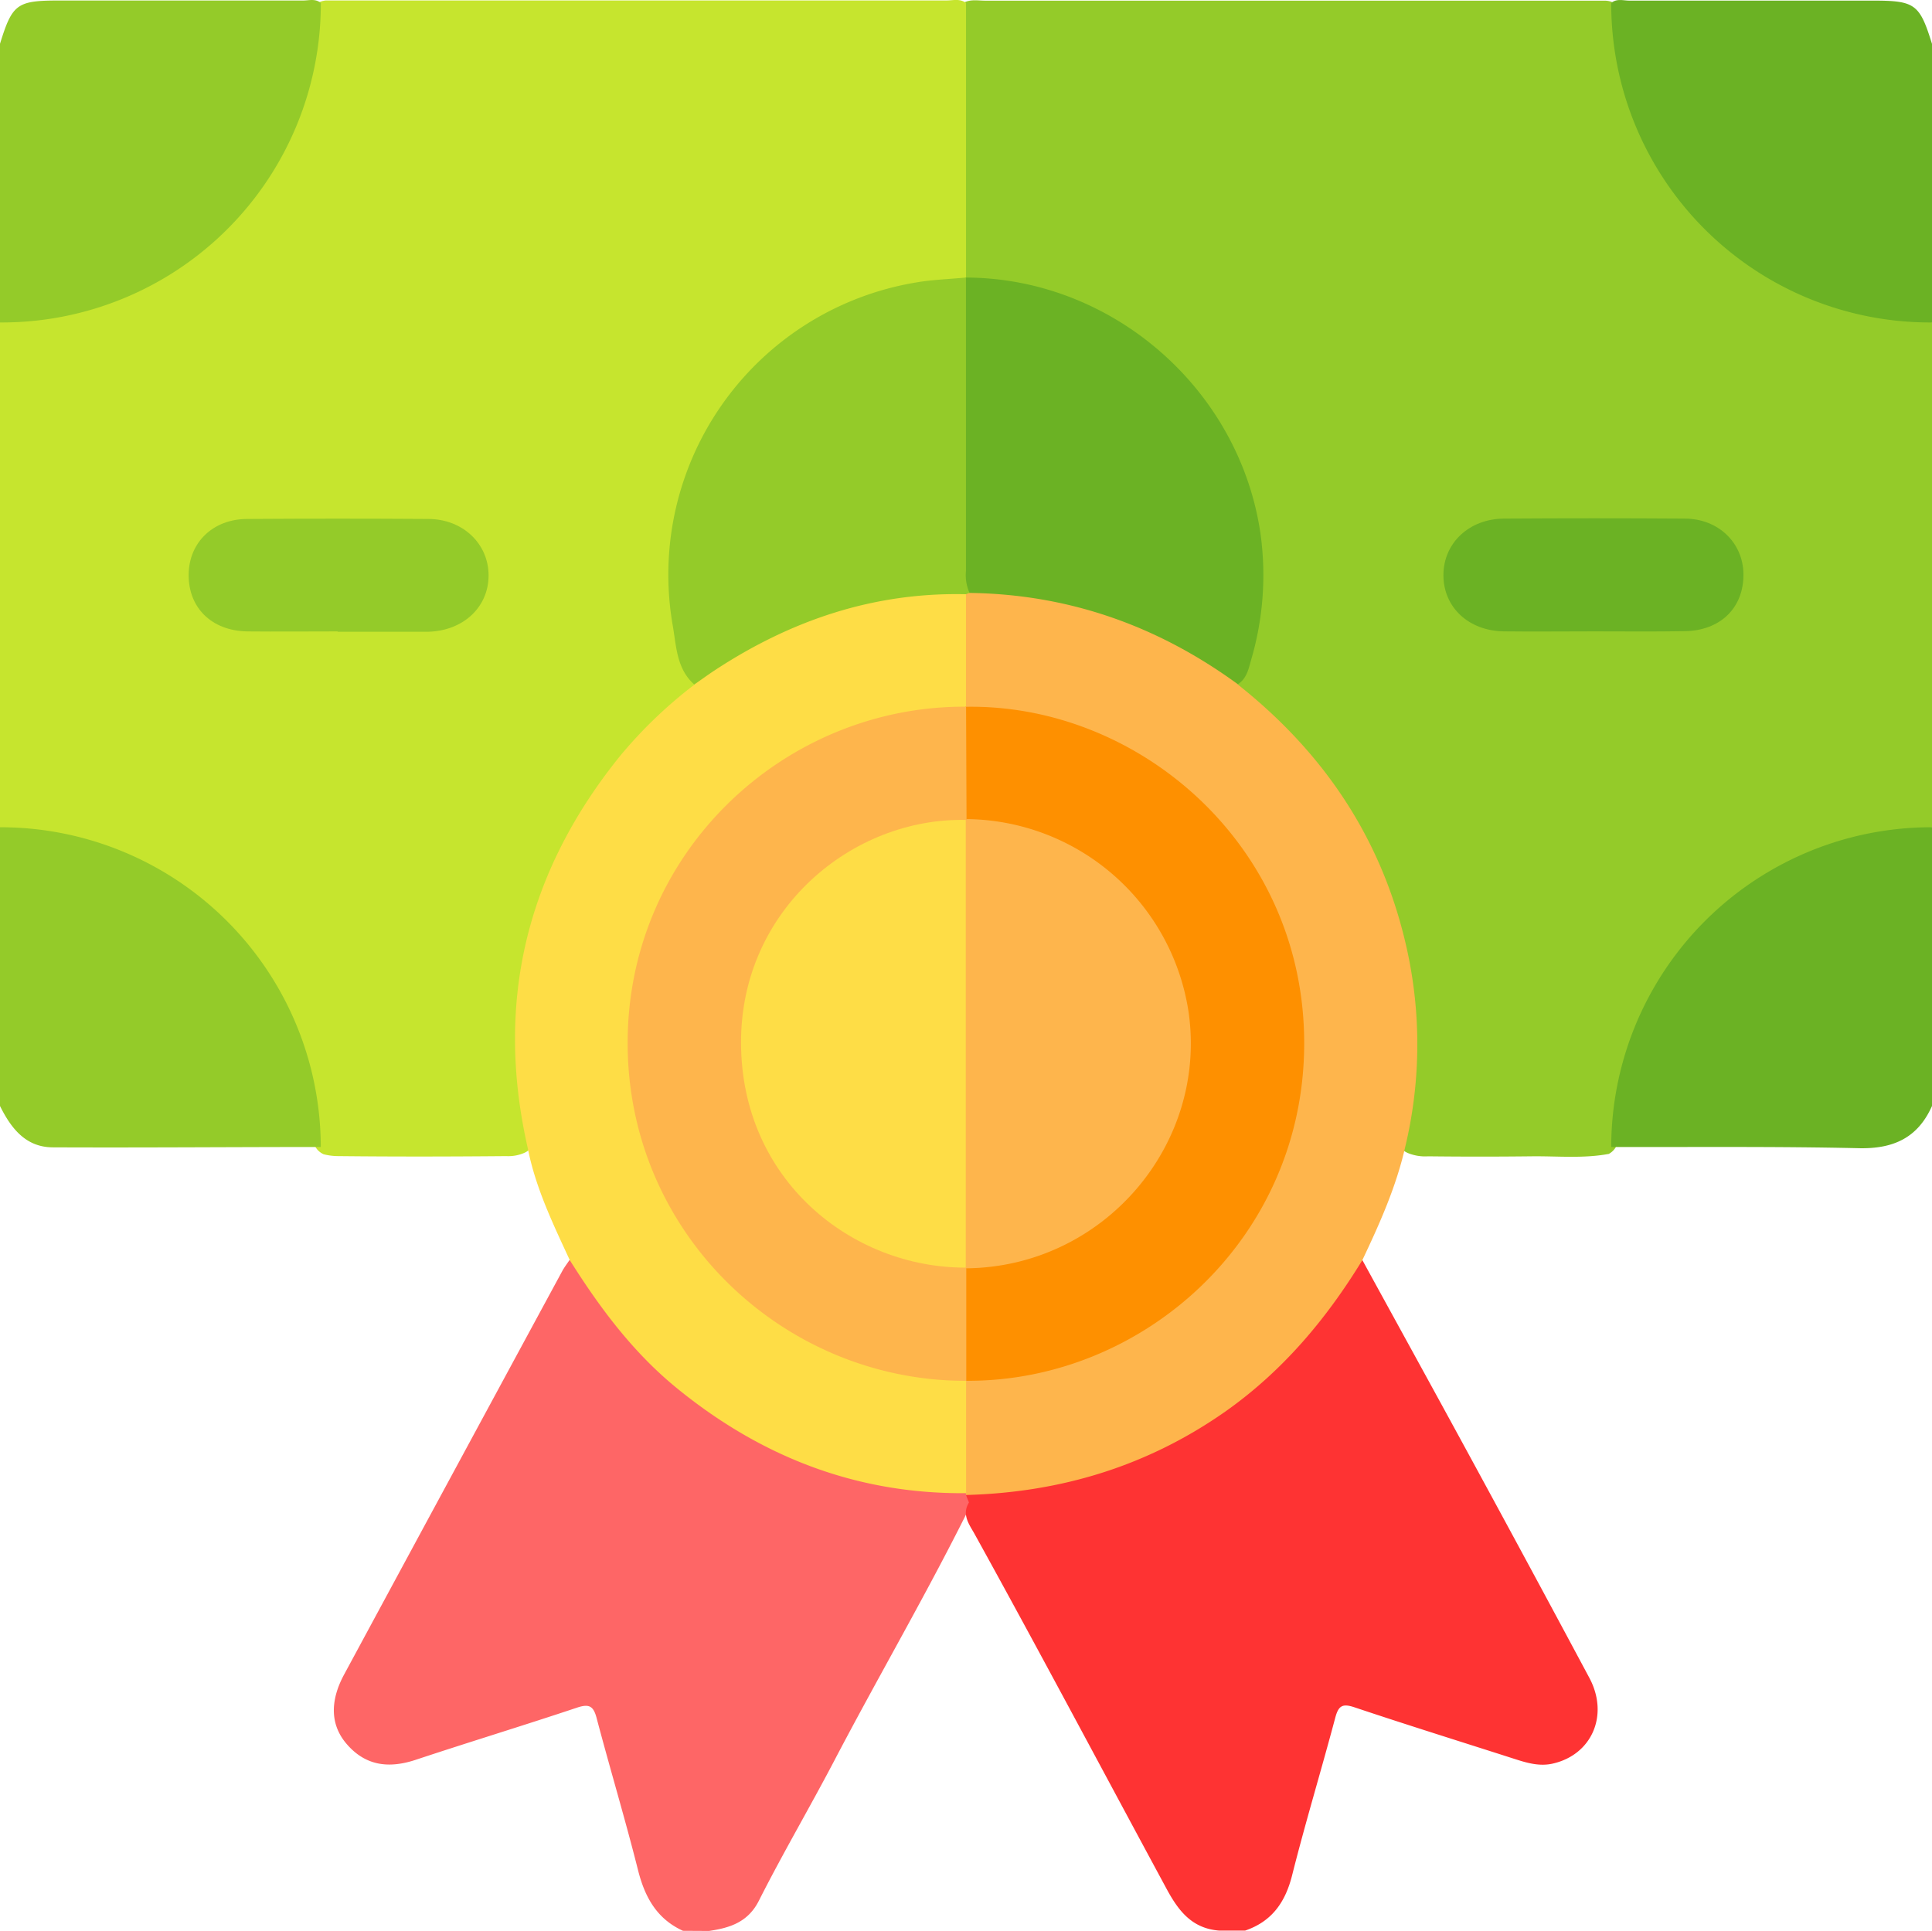
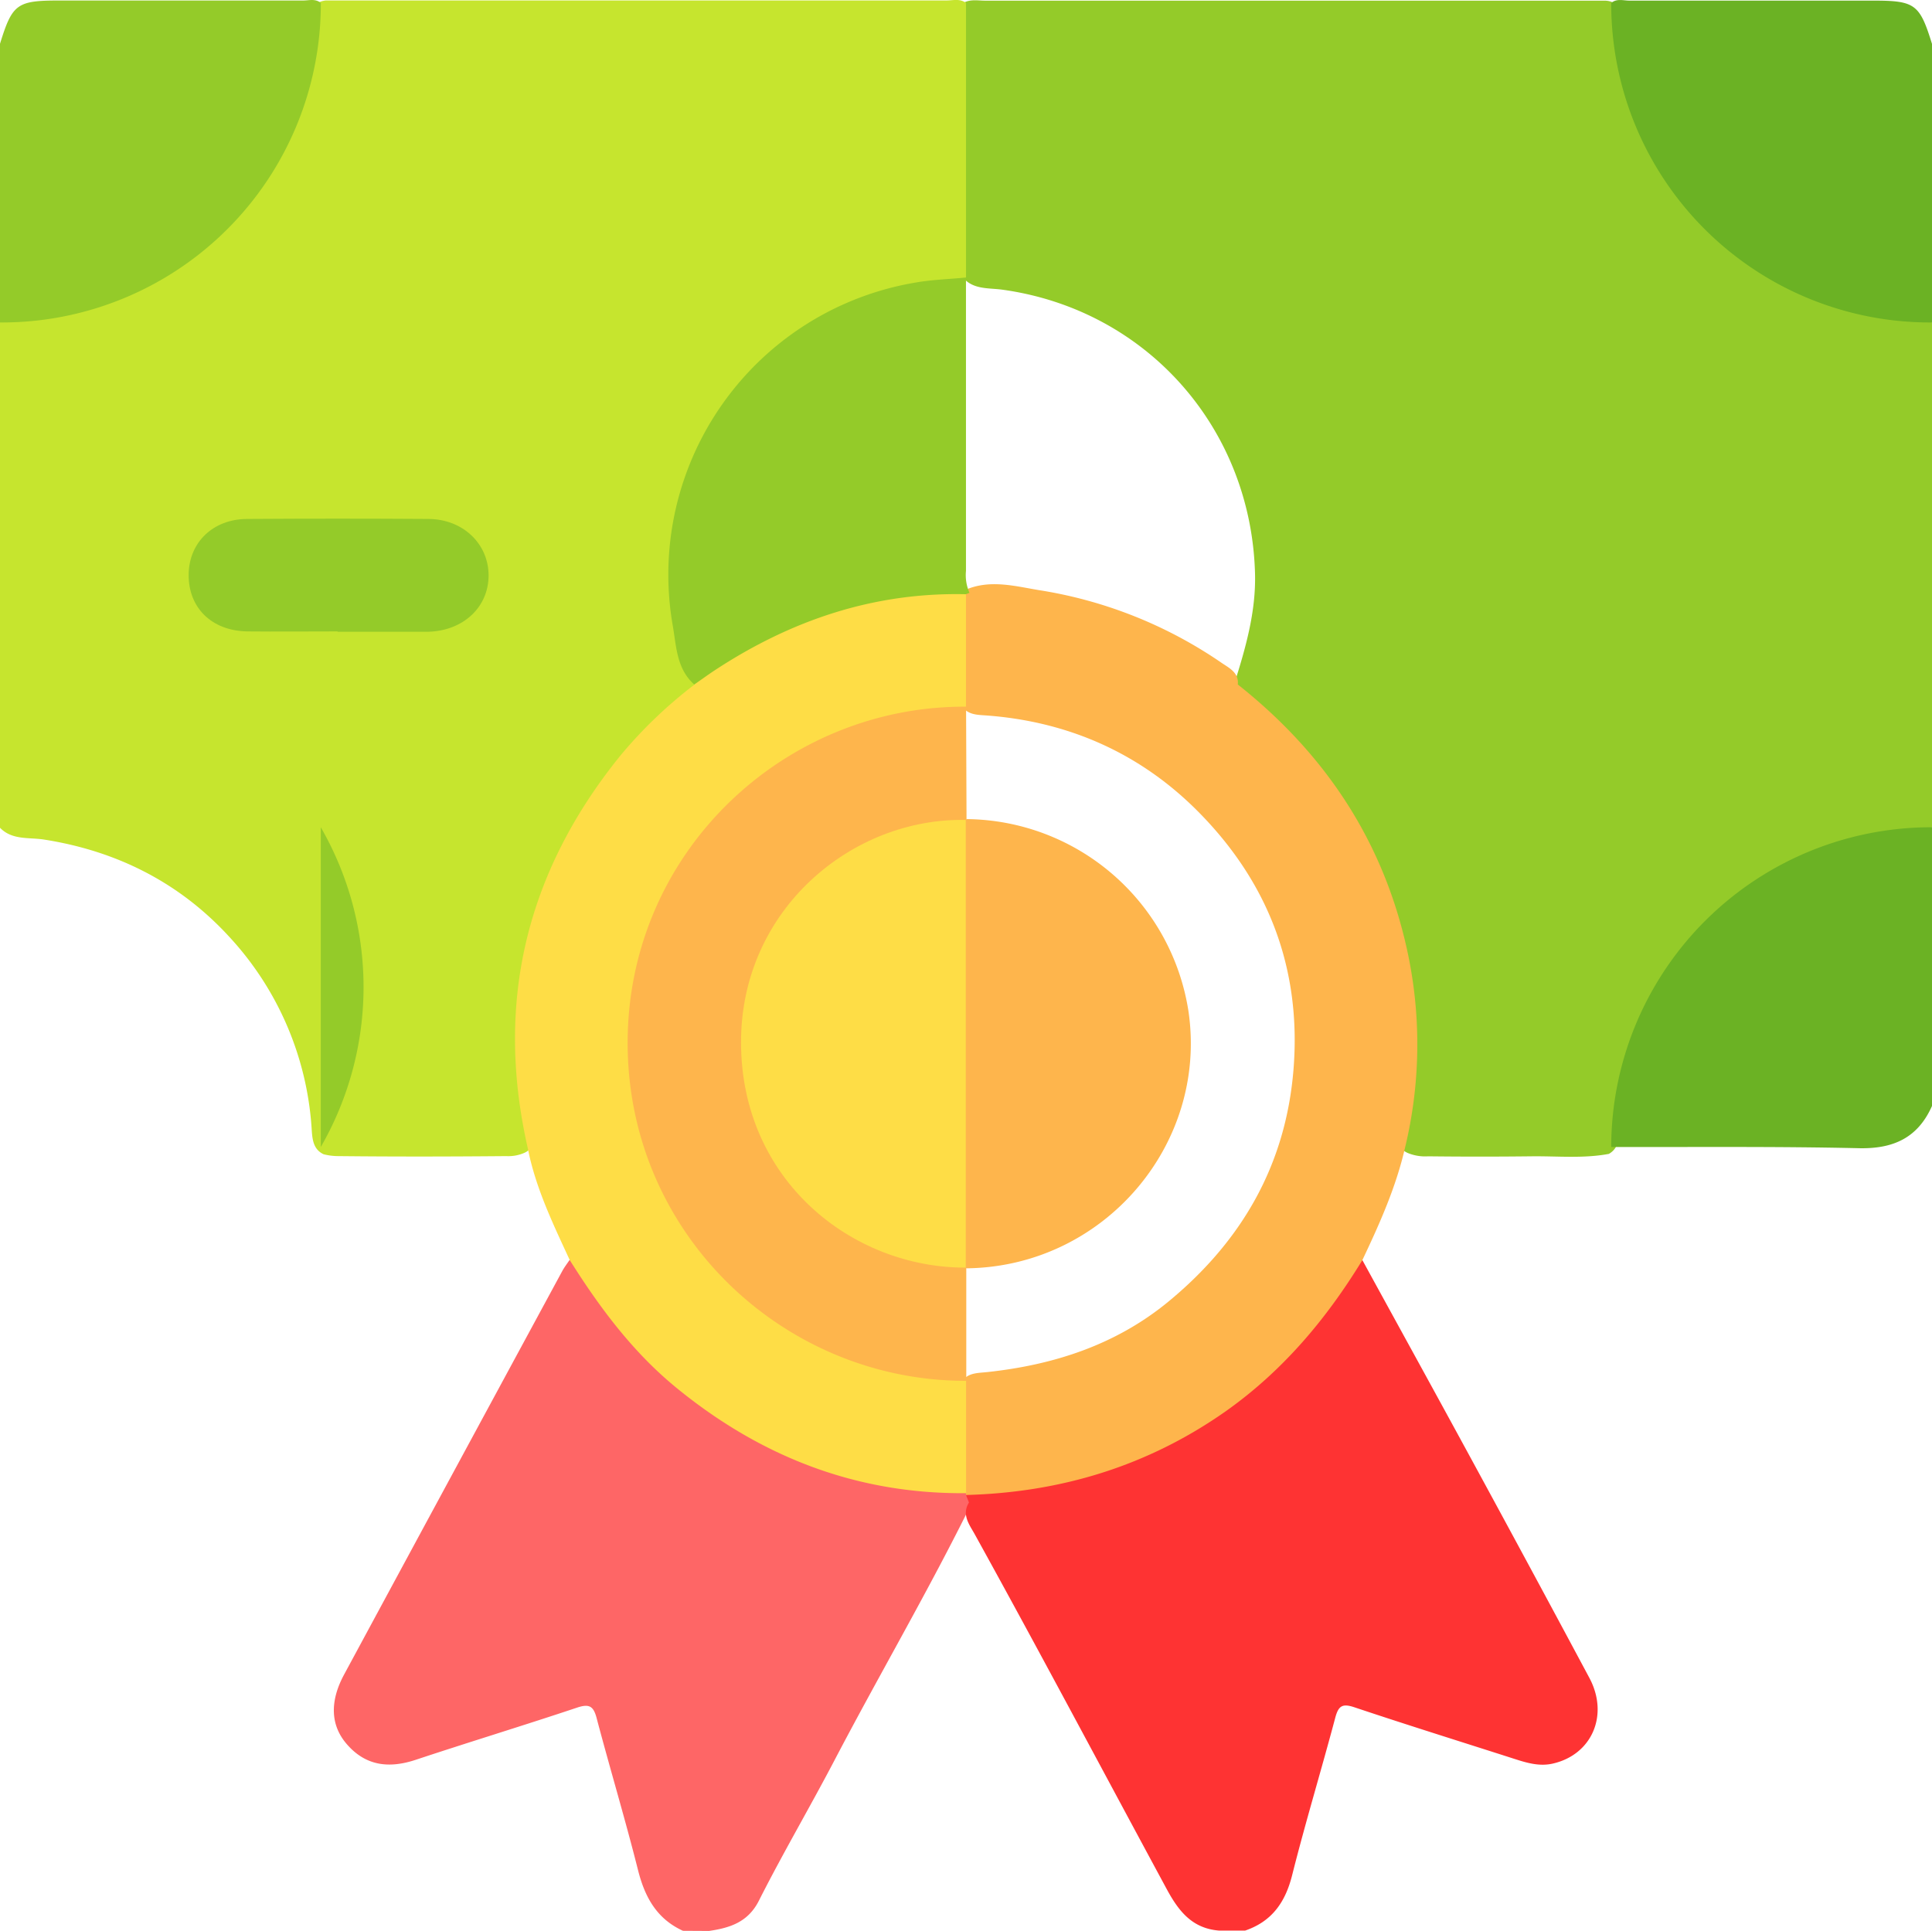
<svg xmlns="http://www.w3.org/2000/svg" viewBox="0 0 383.41 383.22">
  <defs>
    <style>.cls-1{fill:#94cb29;}.cls-2{fill:#c6e52e;}.cls-3{fill:#fe6666;}.cls-4{fill:#fe3333;}.cls-5{fill:#6bb224;}.cls-6{fill:#feb54c;}.cls-7{fill:#fedd46;}.cls-8{fill:#fe9000;}</style>
  </defs>
  <g id="Слой_2" data-name="Слой 2">
    <g id="Слой_1-2" data-name="Слой 1">
      <path class="cls-1" d="M383.41,64V164.19c-2,2.46-5.05,1.94-7.64,2.3-26.88,3.82-47,22.13-52.95,48.44a81.57,81.57,0,0,0-1.34,9.22c-.21,1.85-.28,3.78-2.2,4.87-5.08.95-10.2.42-15.3.48q-10.29.12-20.58,0a9,9,0,0,1-4-.65c-2.57-1.12-1.85-3.28-1.46-5.15a79.84,79.84,0,0,0,1.65-17,86.06,86.06,0,0,0-4-25c-5.08-16-13.73-29.69-26.62-40.63-1.66-1.4-3.71-2.63-4.1-5.11,2.3-7.23,4.41-14.53,4.19-22.21-.81-28.85-21.55-52.29-50.11-56.25-2.92-.41-6.38.1-8.34-3.12a13.43,13.43,0,0,1-.7-5.51q-.06-21.08,0-42.14c0-2.19-.36-4.55,1.56-6.3,1.31-.59,2.71-.3,4.06-.3q61.49,0,123,0c2.92.1,2.8,2.36,3,4.3a62,62,0,0,0,11.07,31.34c10.3,14.58,24.38,23.14,42.07,25.93C377.58,62.13,381,61.34,383.41,64Z" />
      <path class="cls-2" d="M191.71.59l0,54.49-.27.51c-1.73,1.43-3.86,1.66-5.95,1.88-13.37,1.42-25.1,6.67-34.32,16.34-14.65,15.37-20.13,33.58-14.88,54.53.63,2.53,1.35,5,2.13,7.51-.19,2.43-2.2,3.51-3.74,4.86-18.19,16-28.56,35.93-30.47,60.22a95.2,95.2,0,0,0,1.35,23.31c.28,1.7.69,3.54-1.43,4.54a7.92,7.92,0,0,1-3.65.68c-11.08.1-22.17.12-33.26,0a11.75,11.75,0,0,1-3-.37c-2-.93-2.22-2.86-2.35-4.71a61.86,61.86,0,0,0-16.55-38.64c-9.84-10.65-22.25-16.88-36.67-19.12-3-.45-6.33.16-8.74-2.42V64c1.09-1.44,2.66-1.63,4.32-1.78,14.5-1.29,27.36-6.62,38-16.53,11.76-11,18-24.79,19.6-40.77.19-2-.28-4.48,2.83-4.83q61.52,0,123,0C189.06.12,190.49-.36,191.71.59Z" />
      <path class="cls-3" d="M135.54,383.22c-5.19-2.37-7.56-6.66-8.91-12-2.55-10.13-5.56-20.13-8.23-30.23-.63-2.38-1.47-2.87-3.87-2.07-10.62,3.55-21.34,6.81-32,10.35-5.24,1.74-9.85,1.28-13.62-3-3.33-3.76-3.52-8.53-.63-13.9q21.63-40.07,43.31-80.11c.41-.75.94-1.44,1.42-2.15,2-.67,2.63.86,3.47,2.05a137.31,137.31,0,0,0,9.1,12.29c15.08,17,33.8,27,56.45,29.72,3.07.36,6.23.22,9.21,1.27a3,3,0,0,1,1,.55,2.44,2.44,0,0,1,.67,2.19c-8.54,17.36-18.34,34.07-27.31,51.21-4.89,9.34-10.25,18.45-15,27.86-2.16,4.27-5.76,5.39-9.9,6Z" />
      <path class="cls-4" d="M192.29,298.21l-.59-1.5c.83-2.12,2.77-1.8,4.44-1.94,18.21-1.44,34.76-7.27,49.29-18.48a91,91,0,0,0,20.84-23.2c.91-1.42,1.5-3.68,4.09-3,7.22,13.19,14.48,26.36,21.66,39.57q11.78,21.65,23.4,43.37c3.94,7.4.47,15.25-7.27,17-2.56.58-4.94-.08-7.32-.84-10.67-3.43-21.37-6.76-32-10.32-2.4-.81-3.19-.35-3.83,2-2.78,10.46-5.93,20.82-8.57,31.3-1.35,5.37-4,9.18-9.32,11h-5.24c-5.33-.45-8-3.9-10.37-8.3-12.7-23.5-25.21-47.1-38.13-70.48C192.32,302.53,190.83,300.6,192.29,298.21Z" />
      <path class="cls-1" d="M63.67.59A63.29,63.29,0,0,1,0,64V8.69C2.45.76,3.34.1,11.8.1q24.14,0,48.28,0C61.27.12,62.58-.34,63.67.59Z" />
      <path class="cls-5" d="M383.41,64A63.28,63.28,0,0,1,319.75.59c1.09-.93,2.4-.47,3.59-.47q24.14,0,48.27,0c8.45,0,9.34.66,11.8,8.59Z" />
      <path class="cls-5" d="M383.41,219.51c-2.81,6.31-7.64,8.54-14.52,8.38-16.37-.37-32.76-.2-49.14-.24a63.53,63.53,0,0,1,63.66-63.46Z" />
-       <path class="cls-1" d="M63.66,227.65c-17.71,0-35.43.15-53.14.07-5.41,0-8.33-3.79-10.52-8.21V164.19A63.56,63.56,0,0,1,63.66,227.65Z" />
+       <path class="cls-1" d="M63.66,227.65V164.19A63.56,63.56,0,0,1,63.66,227.65Z" />
      <path class="cls-6" d="M270.36,250.11c-7.15,11.7-15.8,22-27.12,30-15.47,10.87-32.73,16.11-51.54,16.61v-.35a3.31,3.31,0,0,1-1.51-2.42c-.24-6.38-.86-12.77.41-19.11,1-2.45,3.29-2.29,5.37-2.52,13.15-1.42,25.37-5.38,35.73-13.84,14.63-12,23.46-27.14,25-46.24,1.61-20.12-5.09-37.32-19.15-51.38-11.36-11.36-25.48-17.63-41.68-18.85-2-.15-4.06-.08-5.18-2.24a63.88,63.88,0,0,1,0-21.59,2.74,2.74,0,0,1,.79-1.06c4.87-2.17,9.82-.81,14.66,0a88,88,0,0,1,36.39,14.51c1.5,1,3.33,1.91,3.12,4.23,17.75,14.05,29.4,31.91,33.91,54.2a87.53,87.53,0,0,1-.73,37.74C277.05,235.59,273.79,242.88,270.36,250.11Z" />
-       <path class="cls-5" d="M245.66,135.81c-15.86-11.58-33.53-17.87-53.26-18.13-2.48-.82-2.37-3-2.42-4.93-.17-6.46-.07-12.93-.07-19.4,0-10.82-.07-21.65,0-32.47,0-2.07-.25-4.31,1.79-5.79h0c28.95.08,54.1,22,58.4,50.51A59.6,59.6,0,0,1,248.28,131C247.78,132.79,247.4,134.68,245.66,135.81Z" />
-       <path class="cls-5" d="M316.39,125.31c-6,0-12,.07-17.94,0-7-.09-12-4.78-12-11.15s5.1-11.18,12-11.23q17.93-.12,35.87,0c6.69,0,11.6,4.8,11.67,11,.08,6.67-4.55,11.24-11.64,11.34C328.35,125.38,322.37,125.31,316.39,125.31Z" />
      <path class="cls-7" d="M191.72,274.05l0,22.31c-21.75.19-40.71-7.22-57.43-20.87-8.72-7.12-15.31-16-21.22-25.39-3.33-7.21-6.8-14.37-8.34-22.25-6.57-28.93-.27-54.81,18.35-77.84a90.24,90.24,0,0,1,14.76-14.15c-.28-1.79.86-2.71,2.13-3.6a89.52,89.52,0,0,1,44.5-16.07c2.47-.22,5.34-.93,7.23,1.75l0,22.34-.25.51c-2.7,2.05-6,1.32-9,1.8-28.72,4.53-51.09,26.34-55.33,55.07-3.06,20.67,3.12,38.76,17.37,54.1,11.67,12.58,26.33,18.83,43.16,20.56,1.36.14,2.76.1,3.81,1.21C191.54,273.7,191.63,273.88,191.72,274.05Z" />
      <path class="cls-1" d="M191.67,117.94c-18.29-.42-34.76,5.18-49.89,15.14-1.35.89-2.65,1.85-4,2.78-3.5-3.09-3.56-7.58-4.25-11.58a58.78,58.78,0,0,1,48.17-68.2c3.29-.58,6.67-.67,10-1q0,29.11,0,58.22a8.72,8.72,0,0,0,.7,4.37Z" />
      <path class="cls-1" d="M67,125.32c-6,0-12,.06-17.94,0C42,125.2,37.36,120.62,37.44,114c.07-6.35,4.85-11,11.65-11q17.92-.12,35.87,0c6.91,0,12,4.94,12,11.21s-5,11-12,11.18H67Z" />
-       <path class="cls-8" d="M191.7,140.28c34.33-.58,67.25,27.57,67.12,67-.12,38.56-31.94,67-67.1,66.77l0,0a3.86,3.86,0,0,1-1.61-2.81c-.16-6.27-.82-12.56.44-18.79.85-2.34,3-2.35,4.93-2.63,9.61-1.35,18.46-4.66,25.36-11.6,12.28-12.35,17-27.06,11.46-44-5.7-17.45-18.4-26.84-36.26-29.74-2.06-.33-4.34-.09-5.44-2.49-1.35-6.28-.63-12.61-.49-18.92a3.92,3.92,0,0,1,1.59-2.84Z" />
      <path class="cls-6" d="M191.72,140.26l.09,22.31c-.07.18-.13.36-.2.53-1.12,1.24-2.66,1.18-4.14,1.4-15.23,2.17-26.92,9.74-34,23.46-10.32,20-2.69,43.63,14.9,54.92,5.92,3.8,12.39,5.77,19.21,6.92,1.22.2,2.5.2,3.55,1a1.74,1.74,0,0,1,.63.92q0,11.18,0,22.34c-36.27.07-67.36-29.27-67.2-67.34C124.69,169,155.74,140.06,191.72,140.26Z" />
      <path class="cls-6" d="M191.81,162.57a45,45,0,0,1,44.06,38.25c3.81,26.36-16.84,50.62-44.09,50.91l-.14-.14c-1.58-1.21-1.67-3-1.68-4.73q-.15-39.71,0-79.4c0-1.75.11-3.52,1.7-4.72Z" />
      <path class="cls-7" d="M191.66,162.74q0,44.41,0,88.85c-22.62.07-44.56-17.38-44.6-44.65C147,180.53,169.12,162.25,191.66,162.74Z" />
    </g>
  </g>
</svg>